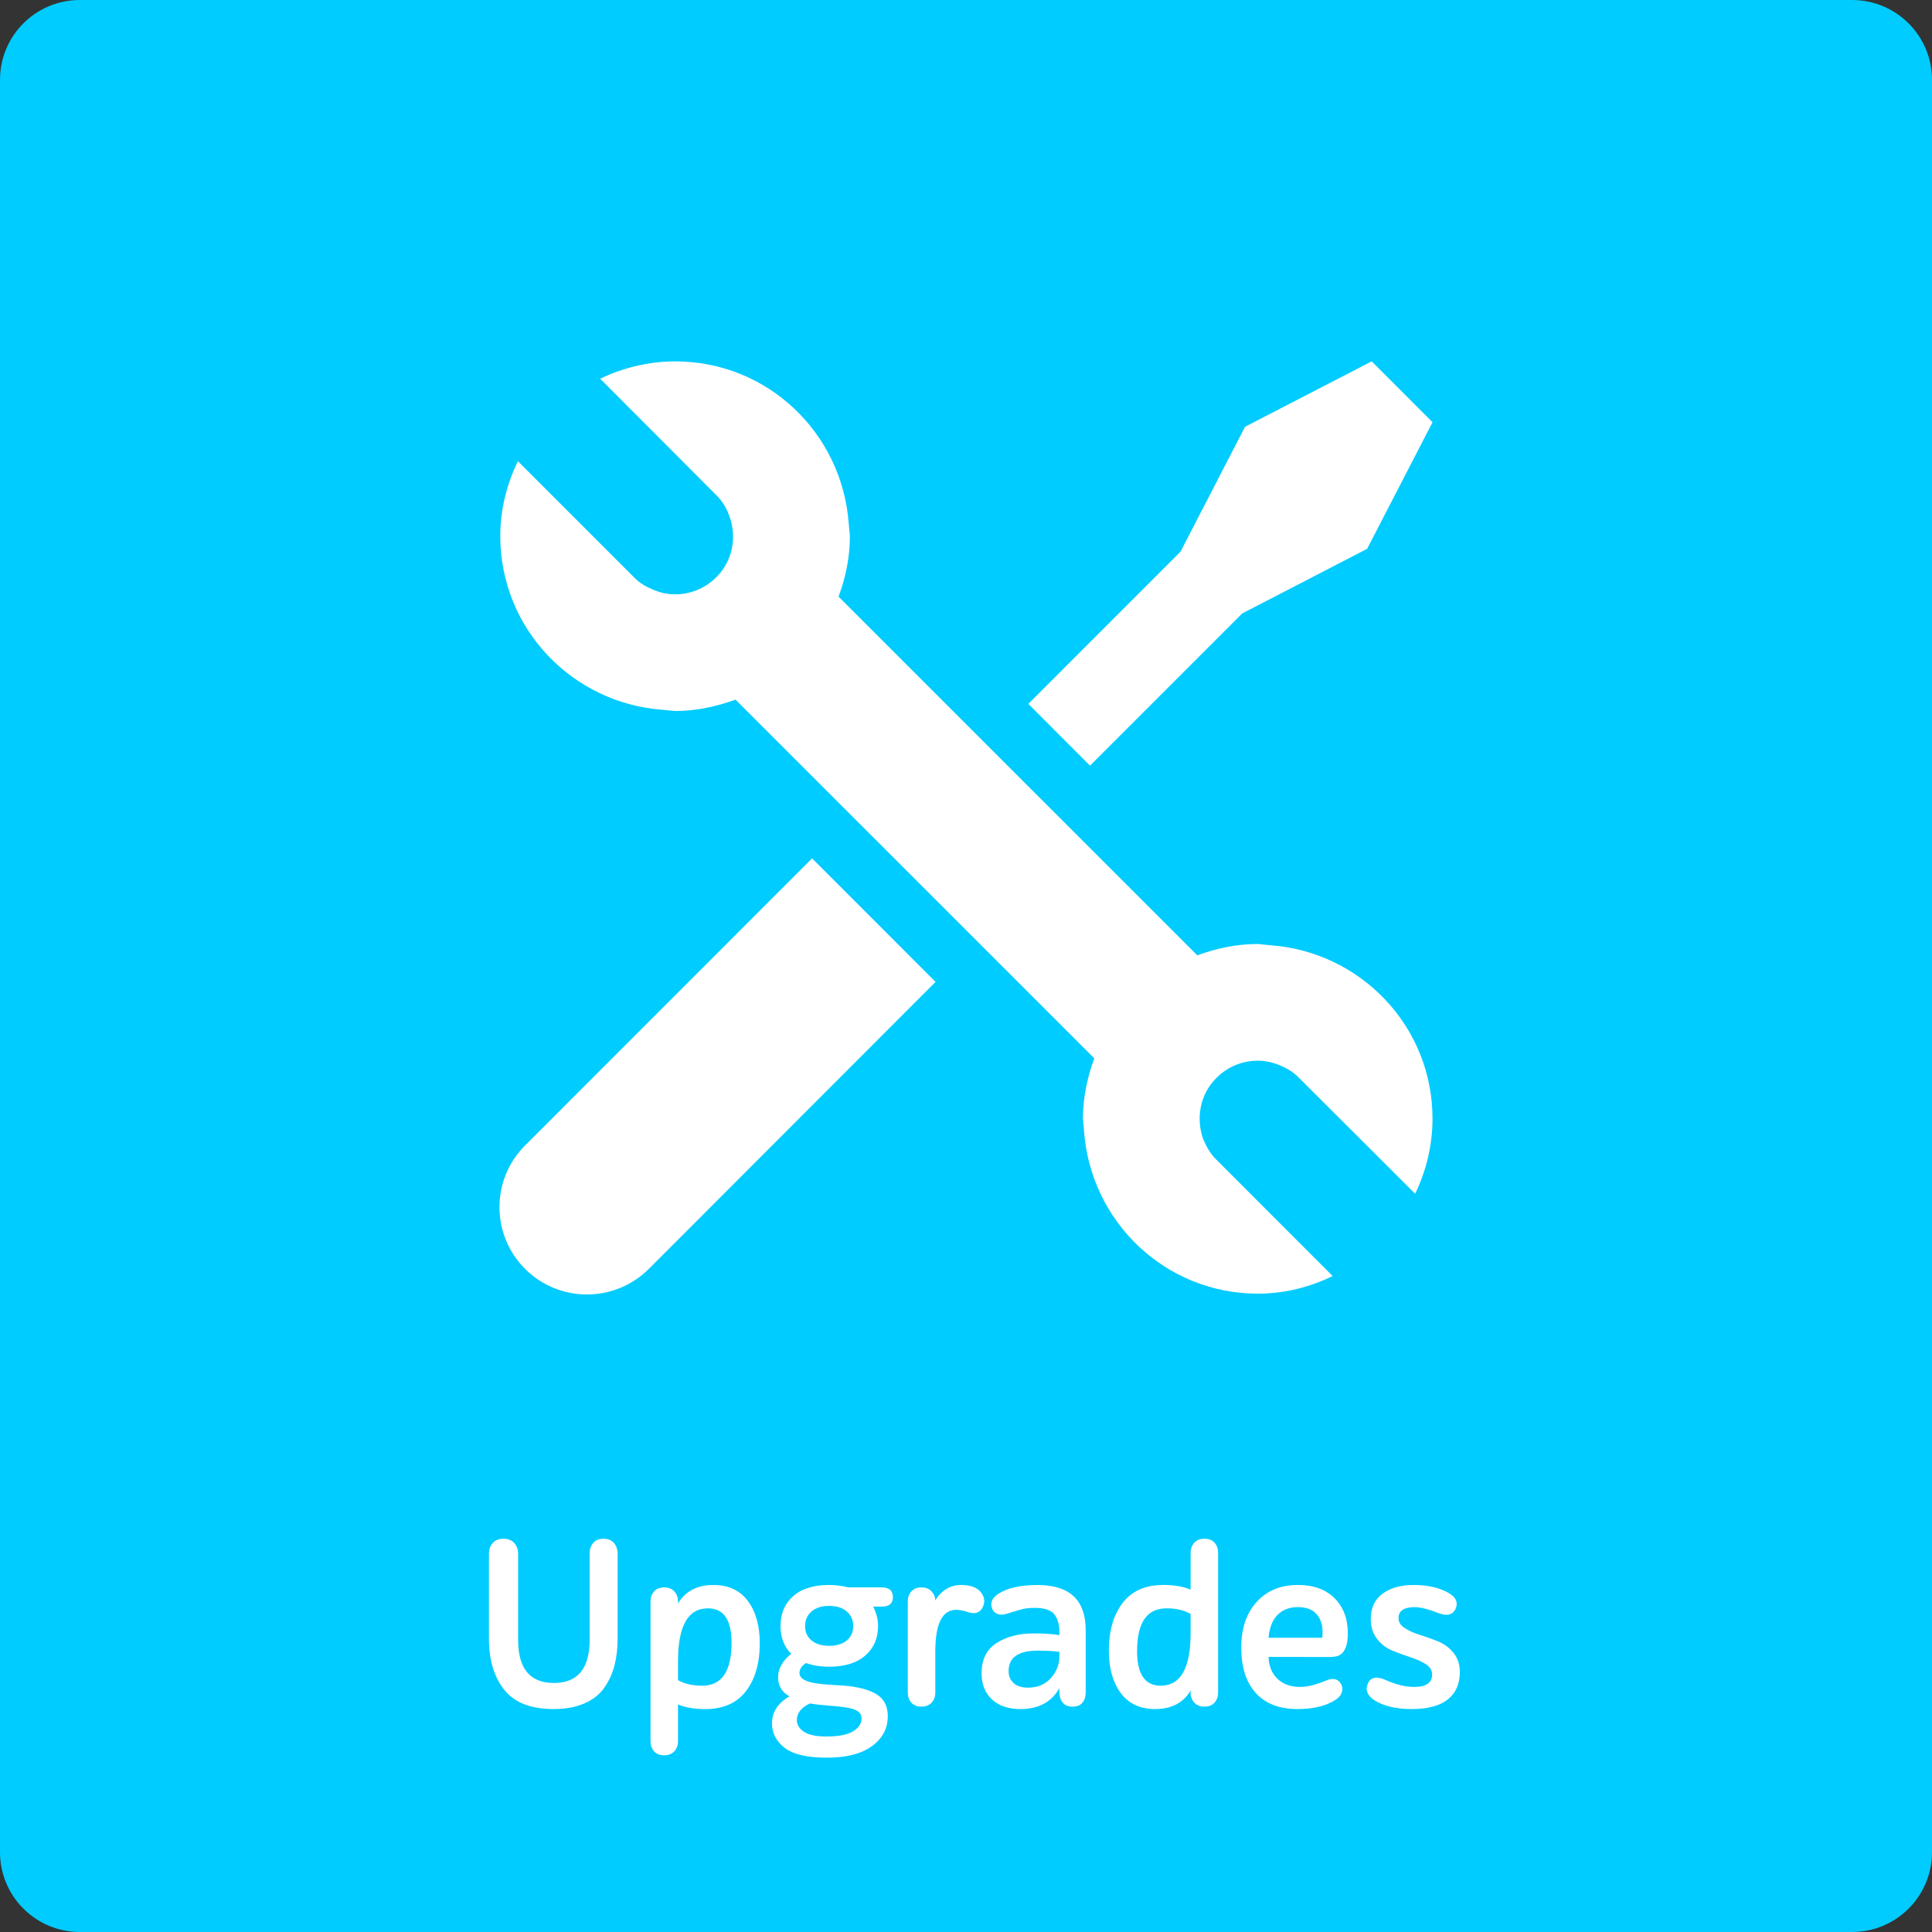
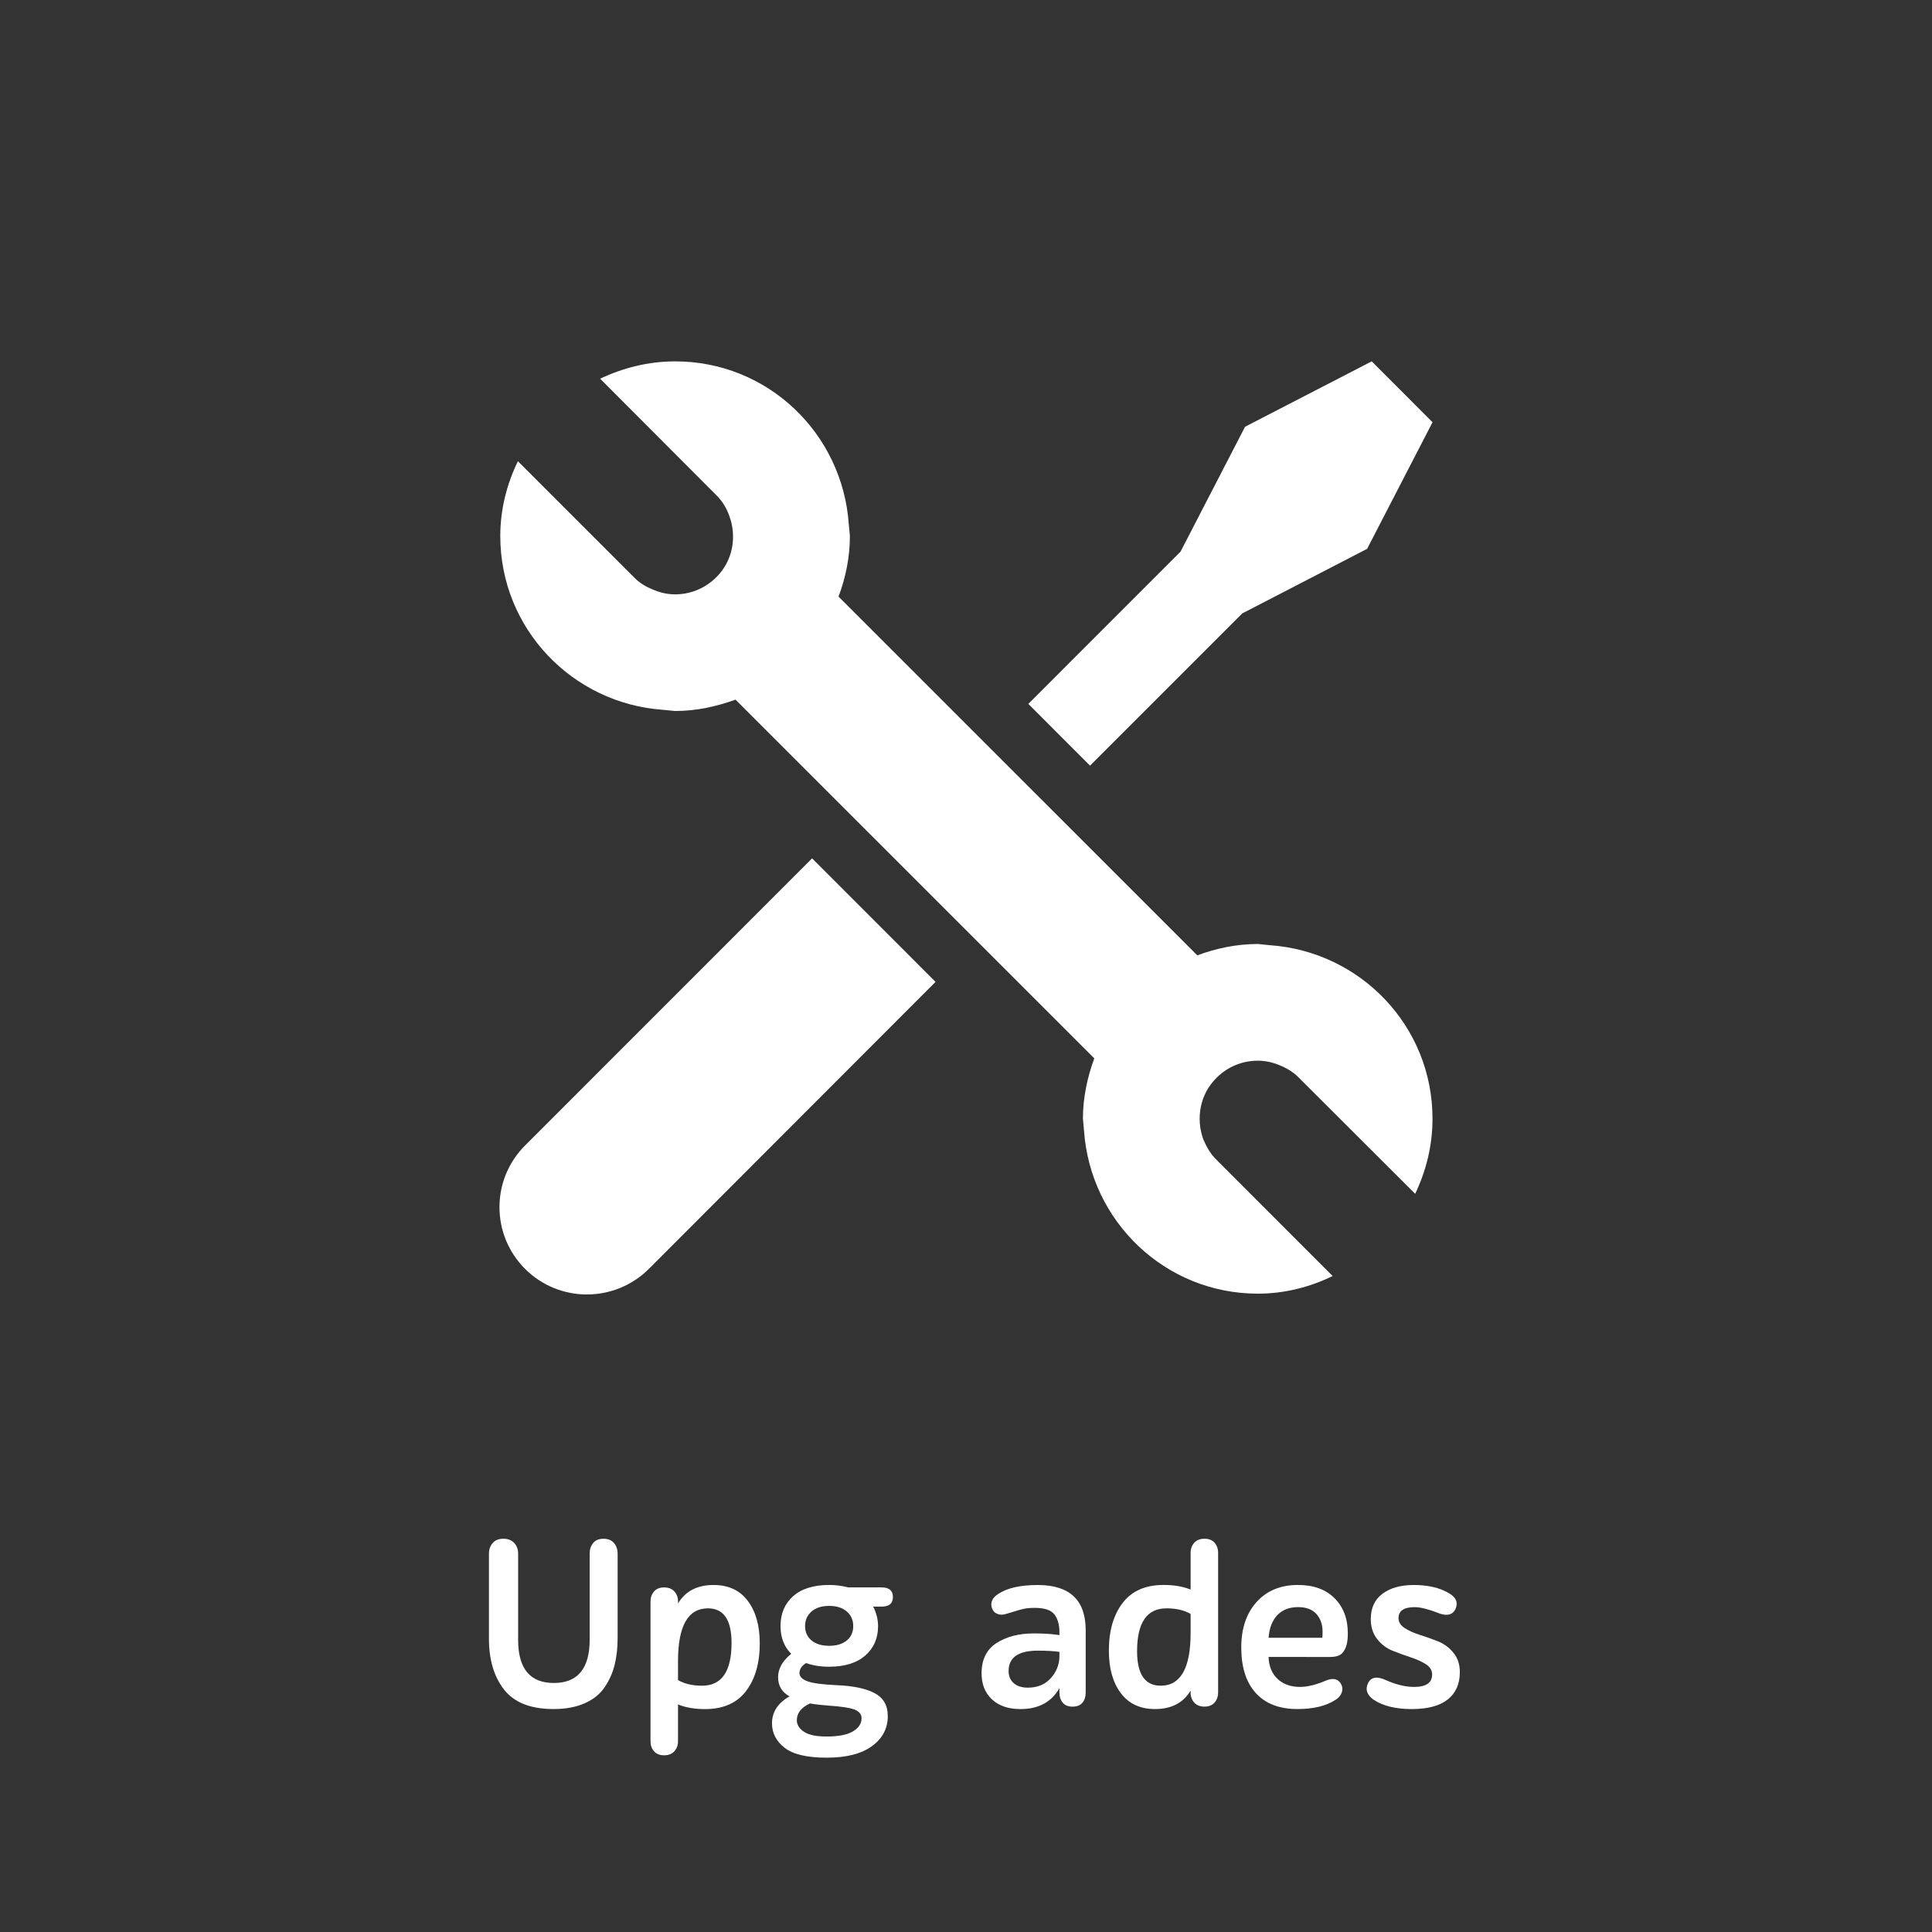
<svg xmlns="http://www.w3.org/2000/svg" version="1.1" x="0px" y="0px" width="95.244px" height="95.244px" viewBox="0 0 95.244 95.244" enable-background="new 0 0 95.244 95.244" xml:space="preserve">
  <rect x="0" y="0" width="95.244" height="95.244" fill="#333333" stroke="none" />
  <defs>
</defs>
-   <path fill="#00CCFF" d="M91.307,95.244H3.937C1.762,95.244,0,93.481,0,91.307V3.937C0,1.762,1.762,0,3.937,0h87.37  c2.174,0,3.937,1.762,3.937,3.937v87.37C95.244,93.481,93.481,95.244,91.307,95.244z" />
  <polygon fill="#FFFFFF" points="27.041,24.782 27.041,24.783 27.041,24.782 " />
-   <path fill="#FFFFFF" d="M56.594,61.673c0.075,0.051,0.152,0.1,0.229,0.148L56.594,61.673z" />
  <g>
    <path fill="#FFFFFF" d="M61.24,30.241l6.157-3.185l3.224-6.24l-2.998-3.002l-6.244,3.224l-3.181,6.157L50.695,34.7l3.041,3.045   L61.24,30.241z M61.24,30.241" />
    <g>
      <path fill="#FFFFFF" d="M25.886,56.469c-1.684,1.68-1.684,4.402,0,6.086c0.84,0.84,1.95,1.26,3.041,1.26    c1.109,0,2.215-0.42,3.059-1.26l14.135-14.15l-6.086-6.089L25.886,56.469z M25.886,56.469" />
    </g>
    <path fill="#FFFFFF" d="M62.586,46.595l-0.575-0.058c-1.052,0-2.046,0.212-2.987,0.56L41.338,29.411   c0.352-0.937,0.56-1.935,0.56-2.987l-0.054-0.574c-0.309-4.488-3.996-8.035-8.556-8.035c-1.332,0-2.582,0.323-3.702,0.854   l5.723,5.738c0.305,0.294,0.517,0.661,0.643,1.023c0.381,1.023,0.183,2.215-0.643,3.03c-0.564,0.56-1.292,0.84-2.021,0.84   c-0.352,0-0.686-0.068-0.995-0.194c-0.381-0.144-0.743-0.337-1.038-0.646l-5.723-5.723c-0.546,1.124-0.869,2.37-0.869,3.687   c0,4.574,3.562,8.261,8.035,8.57l0.589,0.057c1.052,0,2.046-0.226,2.973-0.56l17.686,17.683c-0.337,0.926-0.56,1.921-0.56,2.973   l0.054,0.589c0.309,4.477,4,8.039,8.57,8.039c1.318,0,2.567-0.323,3.687-0.869l-5.719-5.723c-0.309-0.294-0.506-0.661-0.661-1.023   c-0.366-1.023-0.169-2.219,0.661-3.03c0.56-0.56,1.289-0.84,2.032-0.84c0.338,0,0.675,0.068,0.995,0.194   c0.366,0.14,0.732,0.337,1.027,0.646l5.734,5.723c0.535-1.124,0.854-2.37,0.854-3.705C70.621,50.591,67.074,46.904,62.586,46.595   L62.586,46.595z M62.586,46.595" />
  </g>
  <g>
    <g>
      <path fill="#FFFFFF" d="M29.068,76.601c0-0.216,0.058-0.394,0.174-0.533c0.115-0.141,0.285-0.21,0.51-0.21    c0.224,0,0.396,0.069,0.516,0.21c0.119,0.14,0.18,0.317,0.18,0.533v4.162c0,0.495-0.052,0.943-0.156,1.343    c-0.104,0.4-0.271,0.766-0.504,1.098c-0.231,0.332-0.56,0.59-0.983,0.773s-0.927,0.276-1.511,0.276    c-1.128,0-1.941-0.318-2.44-0.954c-0.5-0.636-0.75-1.473-0.75-2.513v-4.186c0-0.216,0.062-0.394,0.186-0.533    c0.124-0.141,0.298-0.21,0.522-0.21c0.231,0,0.411,0.069,0.539,0.21c0.128,0.14,0.192,0.317,0.192,0.533v4.246    c0,1.415,0.588,2.122,1.763,2.122c1.176,0,1.764-0.715,1.764-2.146V76.601z" />
      <path fill="#FFFFFF" d="M32.07,78.952c0-0.199,0.058-0.365,0.174-0.497c0.116-0.133,0.282-0.198,0.498-0.198    s0.384,0.065,0.503,0.198c0.12,0.132,0.181,0.298,0.181,0.497v0.097c0.359-0.608,0.943-0.912,1.751-0.912    c0.735,0,1.299,0.262,1.69,0.786c0.393,0.523,0.588,1.221,0.588,2.093c0,0.976-0.226,1.759-0.678,2.351    c-0.451,0.592-1.125,0.888-2.021,0.888c-0.512,0-0.956-0.076-1.331-0.229v1.812c0,0.199-0.061,0.365-0.181,0.497    c-0.119,0.132-0.287,0.198-0.503,0.198s-0.382-0.066-0.498-0.198s-0.174-0.298-0.174-0.497V78.952z M33.425,81.89v0.936    c0.319,0.184,0.715,0.276,1.187,0.276c0.968,0,1.452-0.704,1.452-2.111c0-1.136-0.389-1.703-1.164-1.703    C33.916,79.288,33.425,80.155,33.425,81.89z" />
      <path fill="#FFFFFF" d="M39.102,78.688c0.415-0.368,1.007-0.552,1.774-0.552c0.32,0,0.632,0.04,0.936,0.12h1.655    c0.368,0,0.552,0.16,0.552,0.479c0,0.312-0.184,0.468-0.552,0.468h-0.42c0.16,0.32,0.24,0.64,0.24,0.96    c0,0.6-0.21,1.083-0.63,1.451c-0.42,0.367-1.014,0.552-1.781,0.552c-0.432,0-0.812-0.061-1.139-0.181    c-0.216,0.137-0.324,0.3-0.324,0.492c0,0.176,0.132,0.312,0.396,0.408c0.264,0.096,0.744,0.159,1.439,0.191    c0.808,0.032,1.43,0.162,1.865,0.39s0.653,0.605,0.653,1.134c0,0.607-0.26,1.102-0.779,1.48c-0.52,0.38-1.264,0.57-2.231,0.57    c-0.967,0-1.658-0.162-2.074-0.486c-0.416-0.323-0.624-0.726-0.624-1.205c0-0.56,0.288-1.003,0.863-1.331    c-0.375-0.208-0.563-0.523-0.563-0.947c0-0.416,0.216-0.8,0.647-1.151c-0.352-0.353-0.527-0.808-0.527-1.367    C38.478,79.548,38.686,79.057,39.102,78.688z M39.929,83.977c-0.432,0.2-0.647,0.476-0.647,0.828c0,0.224,0.118,0.413,0.354,0.569    c0.236,0.156,0.605,0.233,1.109,0.233c0.584,0,1.018-0.084,1.302-0.252c0.283-0.167,0.426-0.384,0.426-0.647    c0-0.199-0.118-0.344-0.354-0.432c-0.235-0.088-0.653-0.151-1.253-0.191C40.521,84.061,40.209,84.025,39.929,83.977z     M40.007,80.871c0.212,0.176,0.502,0.264,0.869,0.264c0.368,0,0.658-0.088,0.87-0.264s0.317-0.411,0.317-0.707    s-0.105-0.536-0.317-0.72c-0.212-0.185-0.502-0.276-0.87-0.276c-0.367,0-0.657,0.092-0.869,0.276    c-0.212,0.184-0.318,0.424-0.318,0.72S39.795,80.695,40.007,80.871z" />
-       <path fill="#FFFFFF" d="M44.753,78.952c0-0.199,0.058-0.365,0.174-0.497c0.116-0.133,0.282-0.198,0.498-0.198    s0.384,0.065,0.503,0.198c0.12,0.132,0.181,0.281,0.181,0.449c0.128-0.231,0.304-0.418,0.527-0.558s0.468-0.21,0.731-0.21    c0.464,0,0.79,0.116,0.978,0.348c0.188,0.232,0.226,0.472,0.114,0.72c-0.136,0.304-0.388,0.392-0.756,0.264    c-0.216-0.071-0.403-0.107-0.563-0.107c-0.688,0-1.031,0.684-1.031,2.051v2.026c0,0.2-0.061,0.366-0.181,0.498    c-0.119,0.132-0.287,0.198-0.503,0.198s-0.382-0.066-0.498-0.198s-0.174-0.298-0.174-0.498V78.952z" />
      <path fill="#FFFFFF" d="M52.228,83.222c-0.392,0.688-1.031,1.032-1.919,1.032c-0.6,0-1.069-0.16-1.409-0.48    c-0.34-0.319-0.51-0.747-0.51-1.283c0-0.68,0.246-1.177,0.738-1.493c0.491-0.315,1.104-0.474,1.841-0.474    c0.504,0,0.923,0.028,1.259,0.084v-0.132c0-0.384-0.084-0.682-0.252-0.894s-0.491-0.317-0.971-0.317    c-0.104,0-0.204,0.004-0.3,0.012c-0.097,0.008-0.194,0.023-0.294,0.048c-0.101,0.024-0.183,0.046-0.246,0.066l-0.288,0.09    c-0.128,0.04-0.224,0.067-0.288,0.084c-0.144,0.048-0.281,0.048-0.413,0c-0.132-0.049-0.223-0.141-0.271-0.276    c-0.096-0.279,0.004-0.516,0.3-0.707c0.44-0.296,1.092-0.444,1.955-0.444c1.575,0,2.363,0.744,2.363,2.23v3.07    c0,0.208-0.055,0.376-0.162,0.504c-0.108,0.128-0.271,0.192-0.486,0.192s-0.377-0.066-0.485-0.198s-0.162-0.298-0.162-0.498    V83.222z M51.808,82.724c0.28-0.316,0.42-0.678,0.42-1.086v-0.204c-0.256-0.039-0.611-0.06-1.067-0.06    c-0.959,0-1.439,0.336-1.439,1.008c0,0.248,0.084,0.445,0.252,0.594c0.168,0.147,0.4,0.222,0.696,0.222    C51.149,83.198,51.529,83.04,51.808,82.724z" />
      <path fill="#FFFFFF" d="M60.05,83.437c0,0.2-0.058,0.366-0.174,0.498s-0.282,0.198-0.498,0.198s-0.384-0.066-0.503-0.198    c-0.12-0.132-0.181-0.298-0.181-0.498v-0.096c-0.359,0.607-0.943,0.912-1.751,0.912c-0.735,0-1.299-0.263-1.69-0.786    c-0.393-0.523-0.588-1.221-0.588-2.093c0-0.976,0.226-1.759,0.678-2.351c0.451-0.592,1.125-0.888,2.021-0.888    c0.512,0,0.956,0.076,1.331,0.228v-1.811c0-0.2,0.061-0.366,0.181-0.498c0.119-0.132,0.287-0.197,0.503-0.197    s0.382,0.065,0.498,0.197s0.174,0.298,0.174,0.498V83.437z M58.695,80.5v-0.936c-0.319-0.185-0.715-0.276-1.187-0.276    c-0.968,0-1.452,0.704-1.452,2.111c0,1.135,0.389,1.703,1.164,1.703C58.204,83.102,58.695,82.234,58.695,80.5z" />
      <path fill="#FFFFFF" d="M62.537,81.686c0.017,0.456,0.164,0.816,0.444,1.08c0.279,0.264,0.651,0.396,1.115,0.396    c0.352,0,0.775-0.104,1.271-0.312c0.352-0.145,0.6-0.088,0.743,0.168c0.072,0.119,0.086,0.254,0.042,0.401    s-0.142,0.27-0.294,0.366c-0.464,0.312-1.095,0.468-1.895,0.468c-0.896,0-1.581-0.265-2.057-0.792    c-0.477-0.527-0.714-1.275-0.714-2.243c0-0.936,0.252-1.683,0.756-2.242c0.503-0.56,1.183-0.84,2.038-0.84    c0.768,0,1.369,0.218,1.806,0.653c0.436,0.437,0.653,1.014,0.653,1.733c0,0.232-0.02,0.42-0.06,0.563    c-0.057,0.208-0.145,0.36-0.265,0.456c-0.119,0.096-0.296,0.144-0.527,0.144H62.537z M62.975,79.618    c-0.252,0.26-0.398,0.634-0.438,1.121h2.651c0.008-0.08,0.012-0.18,0.012-0.3c0-0.359-0.103-0.651-0.306-0.875    c-0.204-0.225-0.506-0.336-0.906-0.336C63.564,79.228,63.227,79.358,62.975,79.618z" />
      <path fill="#FFFFFF" d="M71.415,78.532c0.368,0.208,0.479,0.472,0.336,0.792c-0.128,0.271-0.38,0.348-0.756,0.228    c-0.552-0.216-0.967-0.323-1.247-0.323c-0.535,0-0.804,0.18-0.804,0.539c0,0.2,0.104,0.366,0.312,0.498    c0.207,0.132,0.459,0.244,0.755,0.336s0.592,0.198,0.888,0.317c0.296,0.12,0.548,0.309,0.756,0.564s0.312,0.571,0.312,0.947    c0,0.584-0.198,1.033-0.594,1.349c-0.396,0.316-0.989,0.475-1.781,0.475c-0.783,0-1.407-0.152-1.87-0.456    c-0.336-0.24-0.429-0.516-0.276-0.828c0.144-0.295,0.436-0.344,0.876-0.144c0.503,0.224,0.967,0.336,1.391,0.336    c0.592,0,0.888-0.204,0.888-0.611c0-0.208-0.104-0.378-0.312-0.51s-0.46-0.246-0.756-0.342c-0.296-0.097-0.592-0.204-0.888-0.324    s-0.548-0.312-0.756-0.575c-0.207-0.265-0.312-0.592-0.312-0.983c0-0.544,0.192-0.96,0.576-1.248    c0.384-0.287,0.899-0.432,1.547-0.432C70.388,78.137,70.959,78.268,71.415,78.532z" />
    </g>
  </g>
</svg>